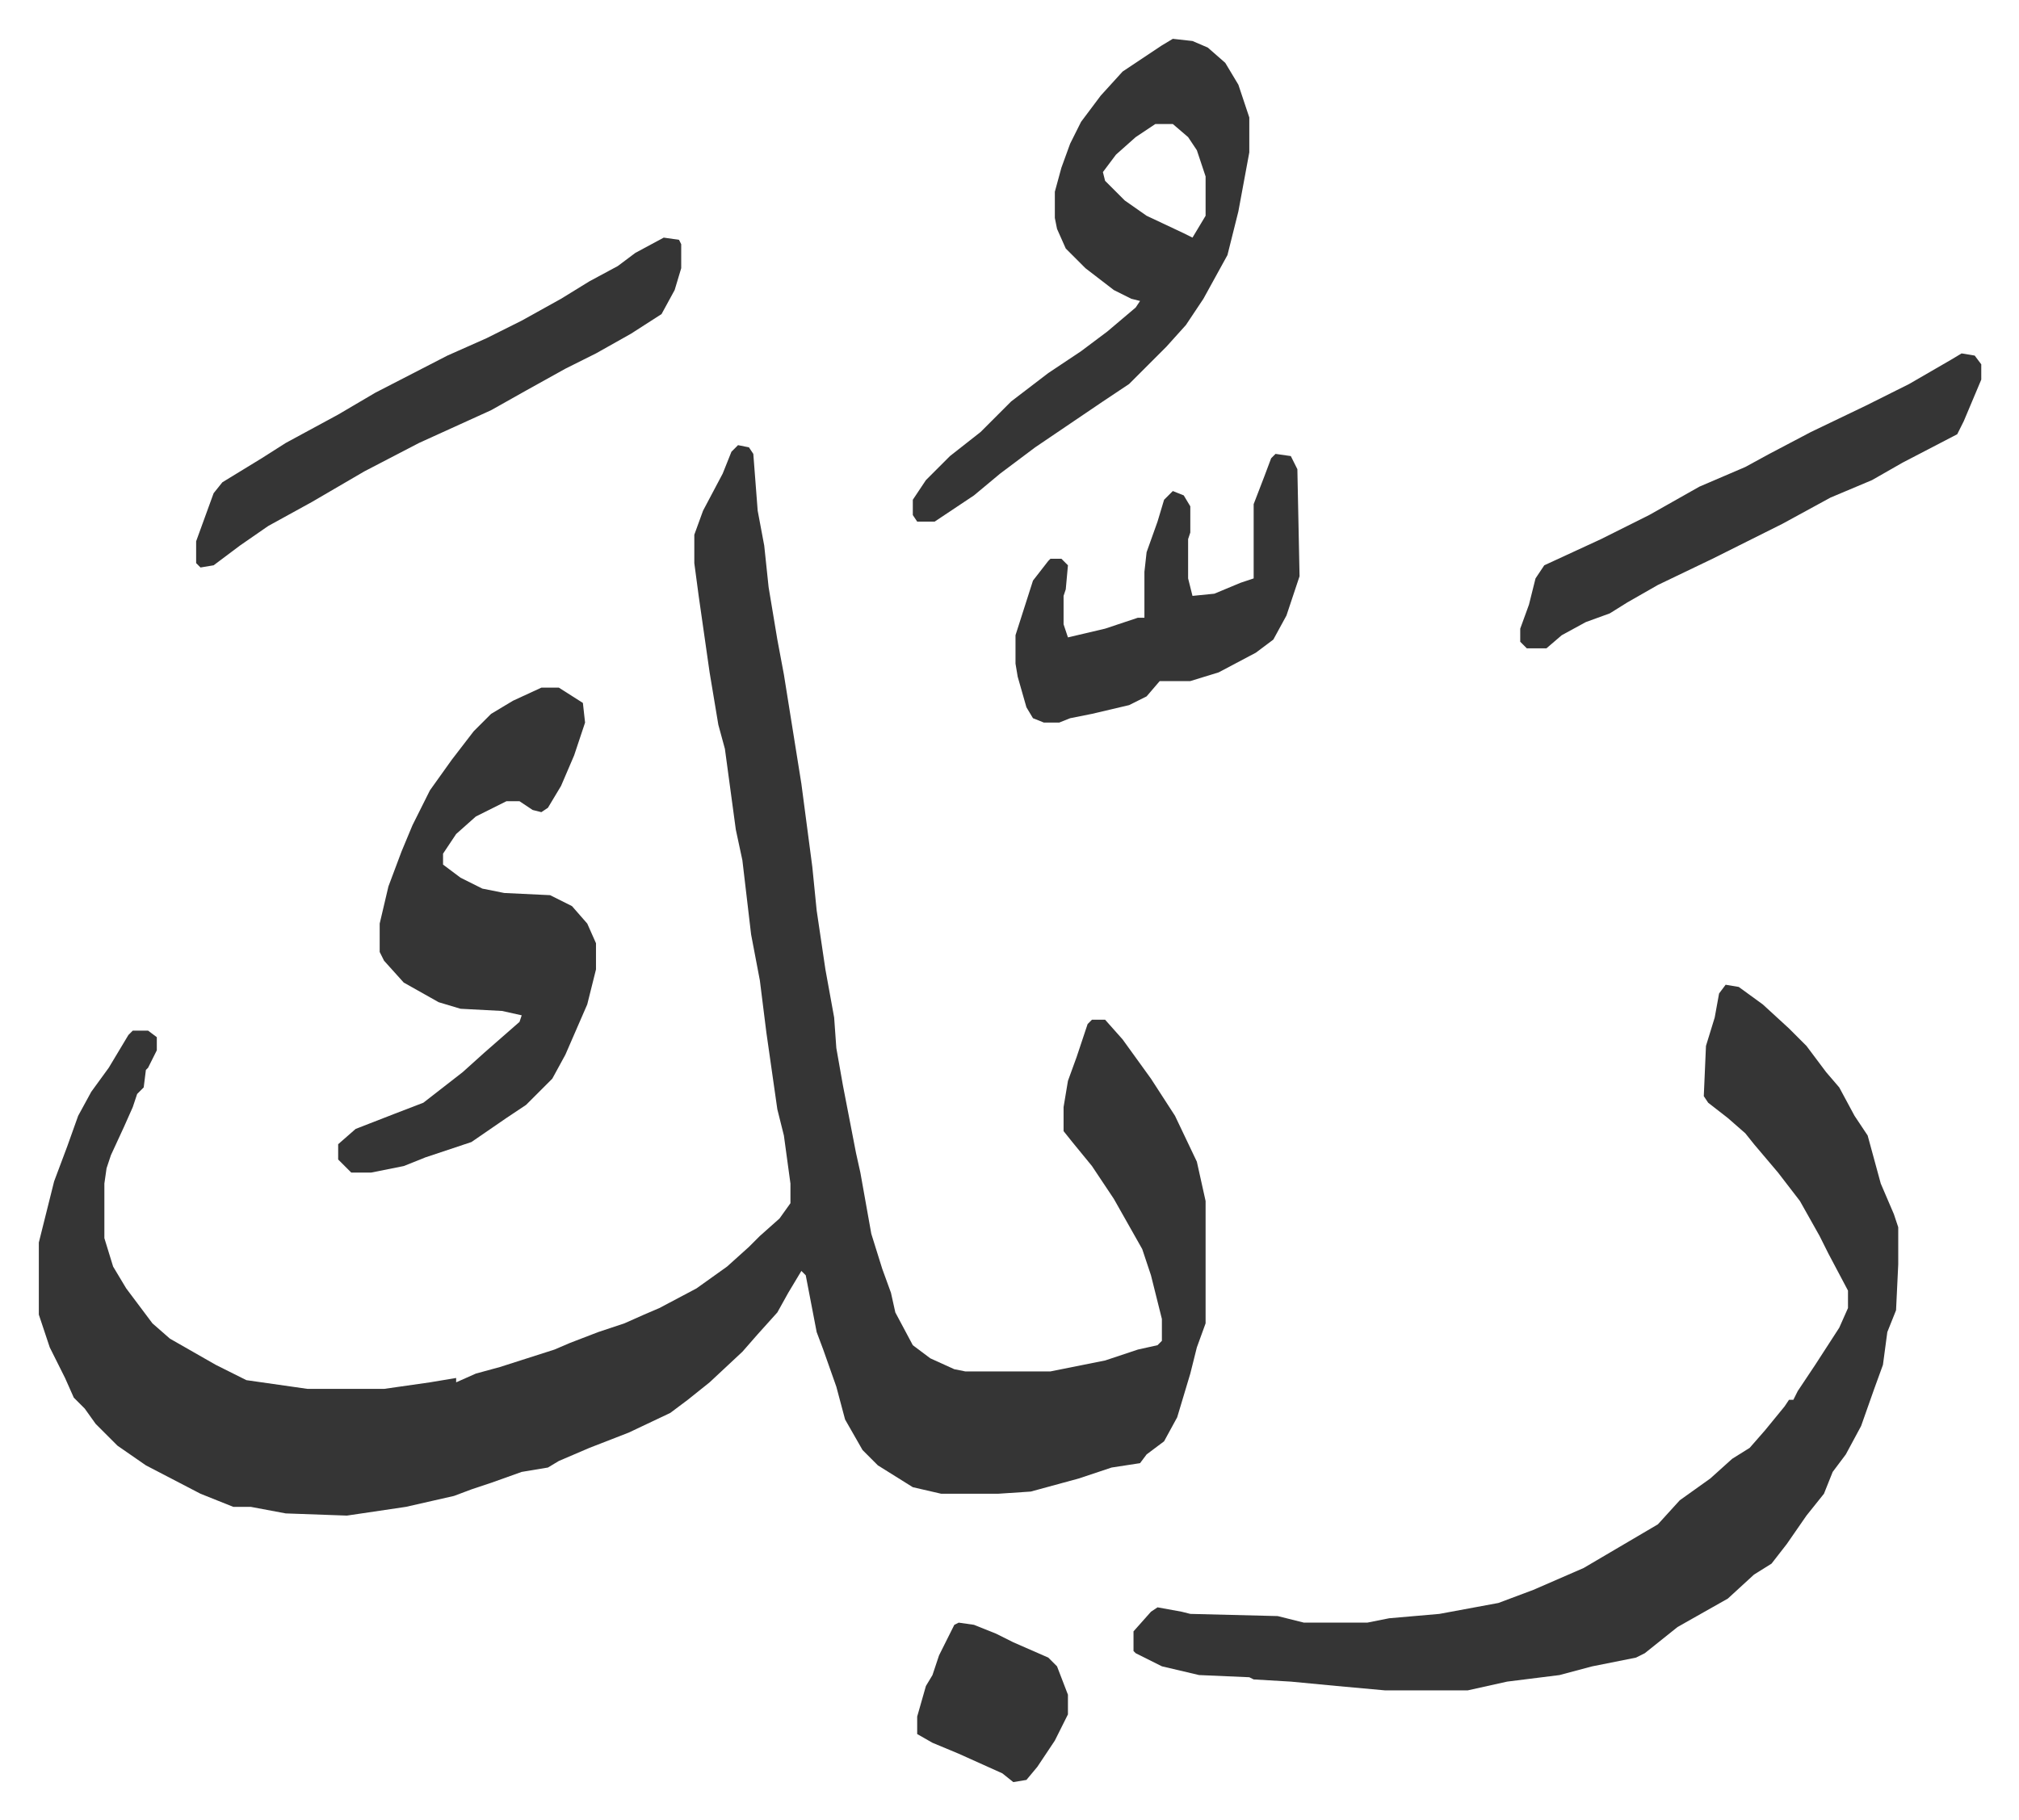
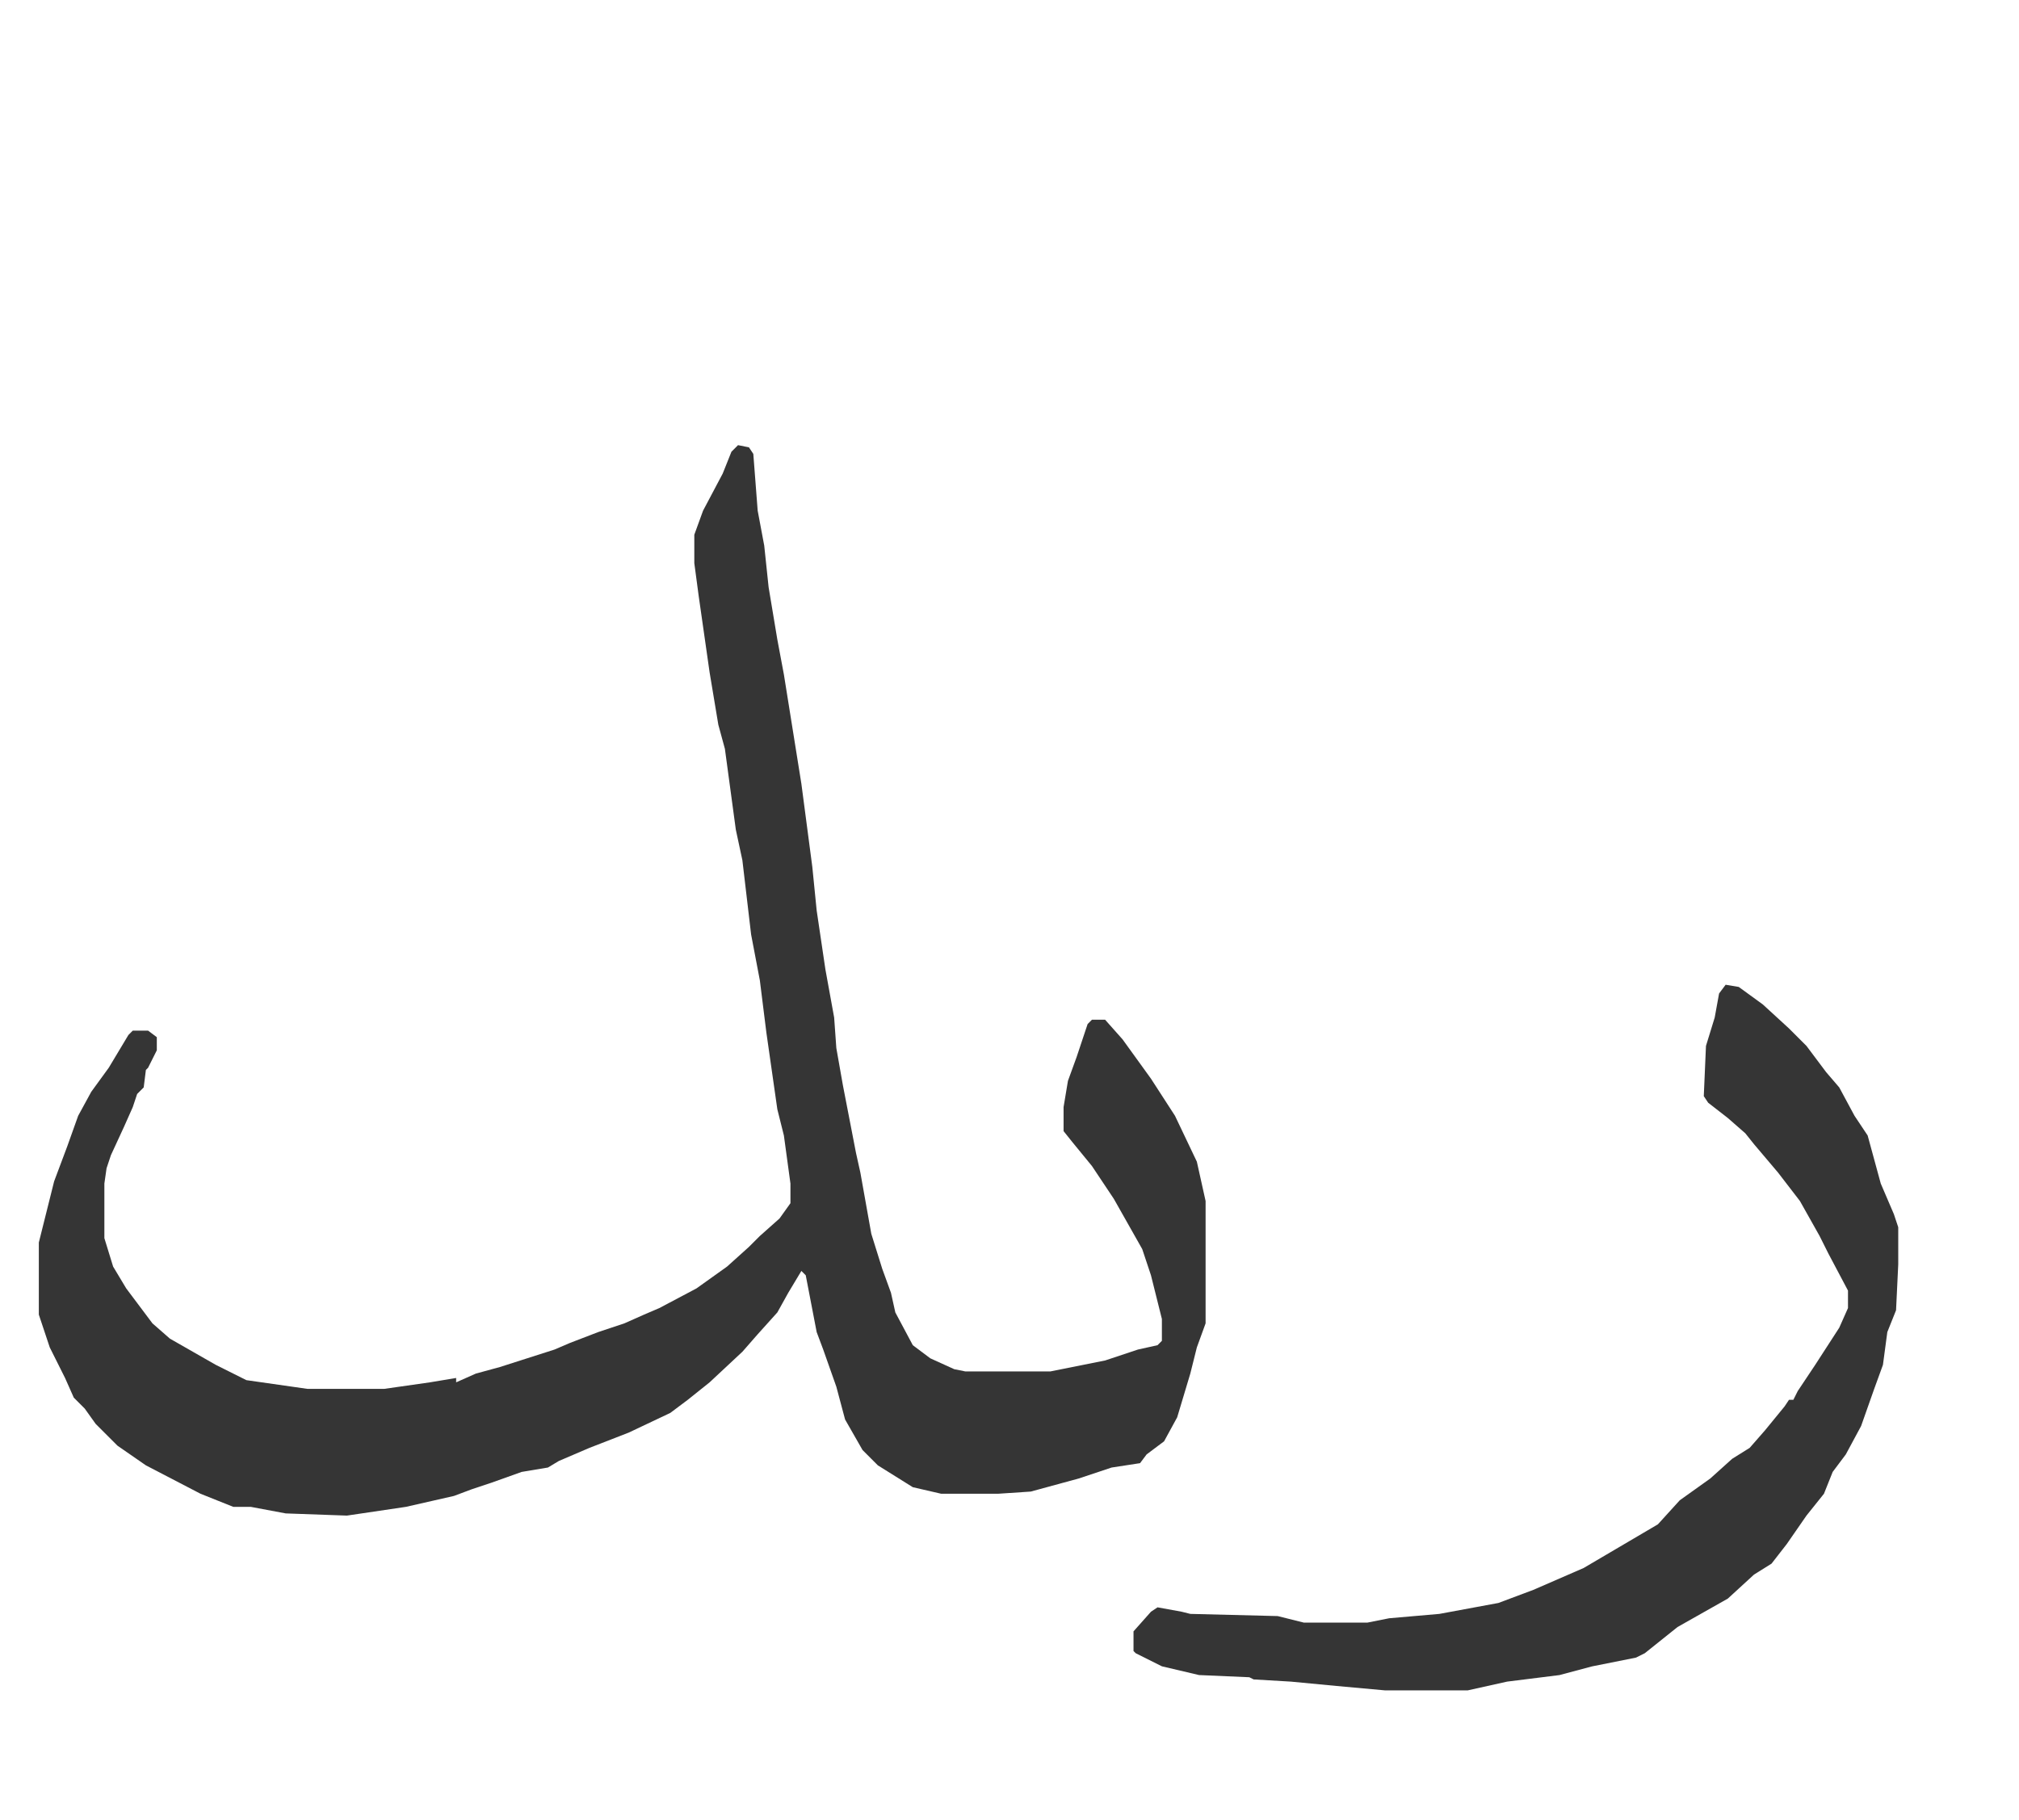
<svg xmlns="http://www.w3.org/2000/svg" role="img" viewBox="-17.77 298.23 924.04 833.04">
  <path fill="#353535" id="rule_normal" d="M320 502l5 1 2 3 2 26 3 16 2 19 4 24 3 16 8 50 5 38 2 20 4 27 4 22 1 14 3 17 6 31 2 9 5 28 5 16 4 11 2 9 8 15 8 6 11 5 5 1h39l25-5 15-5 9-2 2-2v-10l-5-20-4-12-13-23-10-15-9-11-4-5v-11l2-12 4-11 5-15 2-2h6l8 9 13 18 11 17 10 21 4 18v56l-4 11-3 12-6 20-6 11-8 6-3 4-13 2-15 5-22 6-15 1h-26l-13-3-16-10-7-7-8-14-4-15-6-17-3-8-5-26-2-2-6 10-5 9-9 10-7 8-15 14-10 8-8 6-19 9-18 7-14 6-5 3-12 2-14 5-9 3-8 3-22 5-27 4-28-1-16-3h-8l-15-6-25-13-13-9-10-10-5-7-5-5-4-9-7-14-5-15v-33l7-28 6-16 5-14 6-11 8-11 9-15 2-2h7l4 3v6l-4 8-1 1-1 8-3 3-2 6-4 9-6 13-2 6-1 7v25l4 13 6 10 12 16 8 7 21 12 14 7 28 4h35l21-3 12-2v2l9-4 11-3 25-8 7-3 13-5 12-4 9-4 7-3 17-9 14-10 10-9 5-5 9-8 5-7v-9l-3-22-3-12-5-35-3-24-4-21-4-34-3-14-5-37-3-11-4-24-5-35-2-15v-13l4-11 9-17 4-10zm452 247l6 1 11 8 12 11 8 8 9 12 6 7 7 13 6 9 6 22 6 14 2 6v17l-1 21-4 10-2 15-4 11-6 17-7 13-6 8-4 10-8 10-9 13-7 9-8 5-12 11-23 13-15 12-4 2-20 4-15 4-24 3-18 4h-38l-22-2-21-2-17-1-2-1-23-1-17-4-12-6-1-1v-9l8-9 3-2 11 2 4 1 40 1 12 3h29l10-2 23-2 27-5 16-6 23-10 17-10 17-10 10-11 14-10 10-9 8-5 7-8 9-11 2-3h2l2-4 8-12 11-17 4-9v-8l-9-17-4-8-9-16-10-13-11-13-4-5-8-7-9-7-2-3 1-23 4-13 2-11z" />
-   <path fill="#353535" id="rule_normal" d="M230 613h8l11 7 1 9-5 15-6 14-6 10-3 2-4-1-6-4h-6l-14 7-9 8-6 9v5l8 6 10 5 10 2 21 1 10 5 7 8 4 9v12l-4 16-10 23-6 11-7 7-5 5-9 6-16 11-21 7-10 4-15 3h-9l-5-5-1-1v-7l8-7 18-7 13-5 18-14 10-9 8-7 8-7 1-3-9-2-19-1-10-3-16-9-9-10-2-4v-13l4-17 6-16 5-12 8-16 10-14 10-13 8-8 10-6zm289-297l9 1 7 3 8 7 6 10 5 15v16l-5 27-5 20-11 20-8 12-9 10-17 17-12 8-31 21-16 12-12 10-15 10-3 2h-8l-2-3v-7l6-9 11-11 14-11 14-14 17-13 15-10 12-9 13-11 2-3-4-1-8-4-13-10-9-9-4-9-1-5v-12l3-11 4-11 5-10 9-12 10-11 18-12zm-8 39l-9 6-9 8-6 8 1 4 9 9 10 7 17 8 4 2 6-10v-18l-4-12-4-6-7-6zm-225 52l7 1 1 2v11l-3 10-6 11-14 9-16 9-14 7-18 10-16 9-33 15-25 13-24 14-20 11-13 9-12 9-6 1-2-2v-10l8-22 4-5 18-11 11-7 24-13 17-10 33-17 18-8 16-8 18-10 13-8 13-7 8-6zm594 53l6 1 3 4v7l-8 19-3 6-25 13-14 8-19 8-22 12-16 8-16 8-25 12-14 8-8 5-11 4-11 6-7 6h-9l-3-3v-6l4-11 3-12 4-6 26-12 22-11 23-13 21-9 11-6 19-10 25-12 20-10 19-11zm-314 46l7 1 3 6 1 49-6 18-6 11-8 6-17 9-13 4h-14l-6 7-8 4-17 4-10 2-5 2h-7l-5-2-3-5-4-14-1-6v-13l8-25 7-9 1-1h5l3 3-1 11-1 3v13l2 6 17-4 15-5h3v-21l1-9 5-14 3-10 4-4 5 2 3 5v12l-1 3v18l2 8 10-1 12-5 6-2v-34l5-13 3-8zm-145 535l7 1 10 4 8 4 16 7 4 4 5 13v9l-6 12-8 12-5 6-6 1-5-4-20-9-12-5-7-4v-8l4-14 3-5 3-9 7-14z" />
</svg>